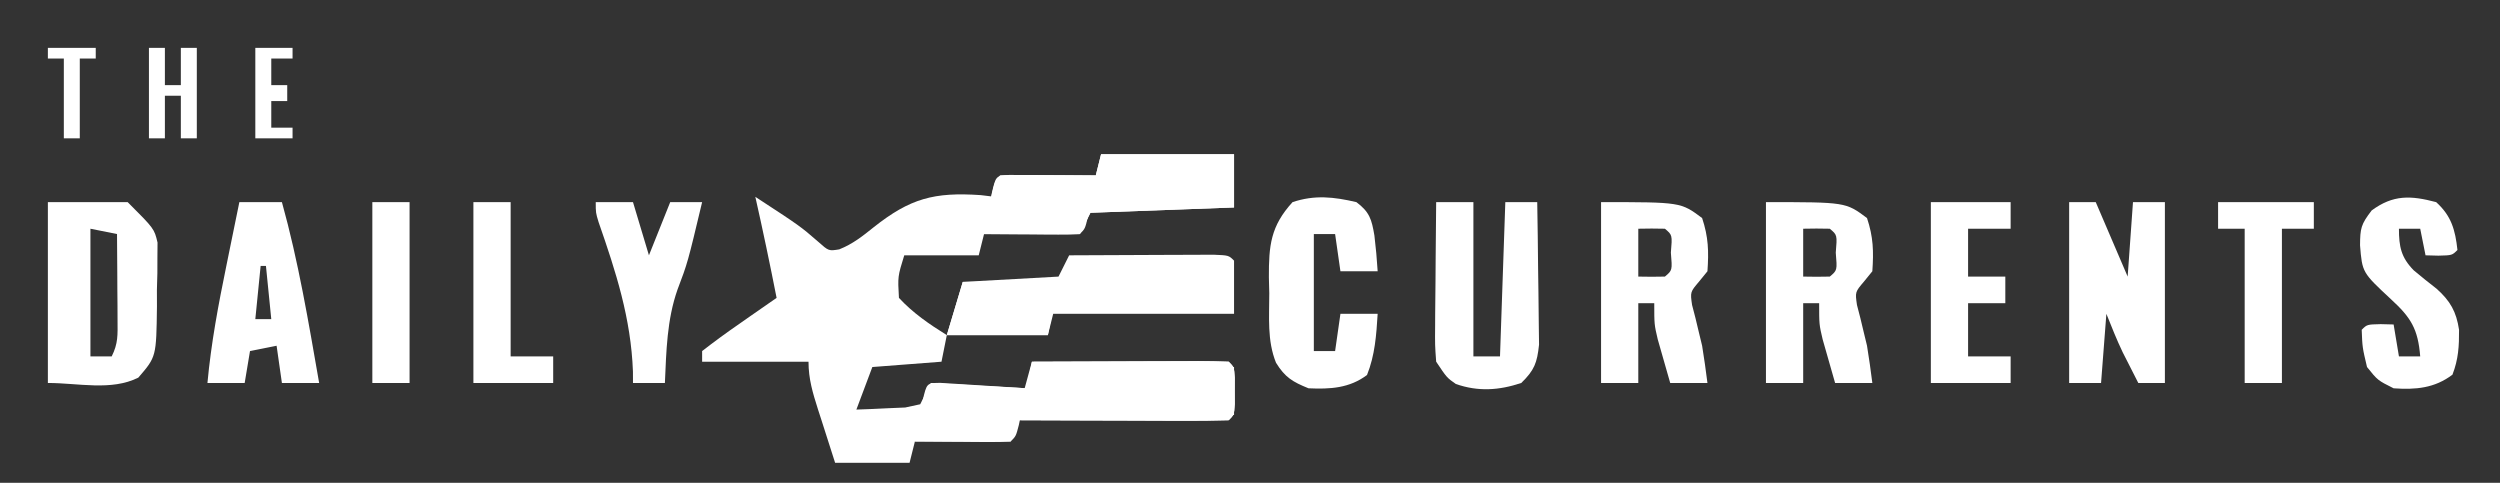
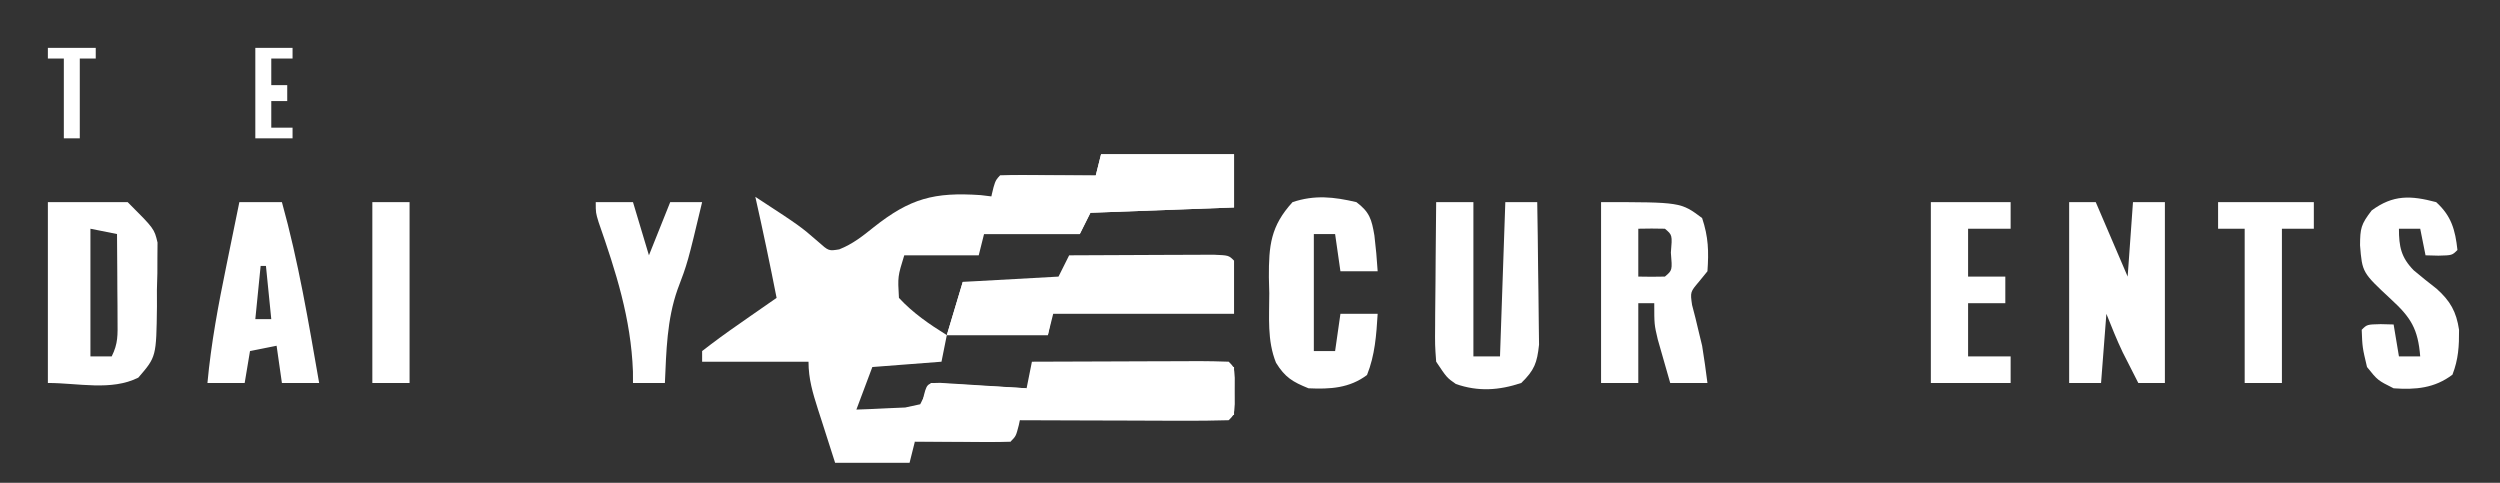
<svg xmlns="http://www.w3.org/2000/svg" width="233" height="45" viewBox="0 0 233 45" fill="none">
  <rect x="0" y="0" width="233" height="45" fill="#333333" stroke="none" />
  <path d="M102.619 14.377C106.709 14.377 110.799 14.377 115.013 14.377C115.013 16.013 115.013 17.649 115.013 19.334C108.387 19.58 108.387 19.58 101.628 19.83C101.3 20.485 100.973 21.139 100.636 21.813C97.691 21.813 94.747 21.813 91.713 21.813C91.549 22.468 91.386 23.122 91.217 23.796C88.927 23.796 86.636 23.796 84.277 23.796C83.666 25.775 83.666 25.775 83.781 27.762C85.099 29.184 86.603 30.209 88.243 31.232C88.079 32.05 87.915 32.868 87.747 33.711C84.557 33.956 84.557 33.956 81.302 34.207C80.811 35.516 80.32 36.824 79.815 38.173C80.786 38.143 81.757 38.099 82.727 38.049C83.268 38.026 83.809 38.003 84.366 37.979C85.058 37.83 85.058 37.83 85.764 37.677C86.091 37.023 86.418 36.368 86.755 35.694C89.7 35.858 92.645 36.021 95.679 36.19C95.842 35.372 96.006 34.554 96.174 33.711C98.778 33.699 101.381 33.69 103.984 33.684C104.87 33.681 105.757 33.678 106.643 33.674C107.914 33.668 109.185 33.665 110.456 33.663C110.855 33.66 111.253 33.657 111.664 33.655C112.615 33.655 113.566 33.68 114.517 33.711C115.013 34.207 115.013 34.207 115.079 35.214C115.077 35.618 115.076 36.022 115.075 36.438C115.077 37.043 115.077 37.043 115.079 37.661C115.013 38.668 115.013 38.668 114.517 39.164C113.051 39.208 111.597 39.221 110.131 39.213C109.472 39.212 109.472 39.212 108.799 39.211C107.39 39.208 105.98 39.202 104.571 39.195C103.618 39.193 102.665 39.19 101.712 39.188C99.37 39.183 97.029 39.174 94.687 39.164C94.524 39.819 94.36 40.473 94.192 41.147C91.247 41.147 88.302 41.147 85.268 41.147C85.105 41.801 84.941 42.456 84.772 43.13C82.482 43.13 80.192 43.13 77.832 43.13C77.416 41.84 77.004 40.549 76.593 39.257C76.474 38.891 76.356 38.525 76.234 38.148C75.75 36.62 75.353 35.325 75.353 33.711C72.081 33.711 68.809 33.711 65.438 33.711C65.438 33.384 65.438 33.057 65.438 32.719C66.579 31.832 67.72 30.998 68.909 30.179C69.24 29.947 69.571 29.715 69.912 29.476C70.732 28.902 71.555 28.331 72.379 27.762C71.76 24.612 71.103 21.474 70.396 18.343C74.584 21.08 74.584 21.08 76.252 22.526C77.234 23.4 77.234 23.4 78.213 23.242C79.468 22.746 80.387 22.014 81.433 21.174C84.819 18.497 87.047 17.886 91.413 18.186C91.839 18.238 92.265 18.29 92.704 18.343C92.868 17.689 93.031 17.034 93.2 16.36C96.145 16.36 99.089 16.36 102.123 16.36C102.287 15.706 102.451 15.051 102.619 14.377Z" fill="white" />
  <path d="M99.645 23.796C101.754 23.783 103.863 23.774 105.972 23.768C106.69 23.766 107.408 23.762 108.125 23.758C109.155 23.752 110.185 23.749 111.215 23.747C111.836 23.744 112.456 23.742 113.096 23.739C114.517 23.796 114.517 23.796 115.013 24.291C115.013 25.927 115.013 27.563 115.013 29.249C109.451 29.249 103.888 29.249 98.157 29.249C97.994 29.903 97.83 30.558 97.662 31.232C94.553 31.232 91.445 31.232 88.243 31.232C88.733 29.596 89.224 27.96 89.73 26.274C92.674 26.111 95.619 25.947 98.653 25.779C98.98 25.124 99.308 24.47 99.645 23.796Z" fill="white" />
  <path d="M4.462 18.838C6.916 18.838 9.37 18.838 11.898 18.838C14.377 21.317 14.377 21.317 14.682 22.605C14.678 23.054 14.675 23.503 14.671 23.966C14.67 24.461 14.668 24.956 14.667 25.466C14.646 26.234 14.646 26.234 14.624 27.018C14.626 27.785 14.626 27.785 14.628 28.569C14.568 33.256 14.568 33.256 12.889 35.197C10.372 36.456 7.276 35.693 4.462 35.693C4.462 30.131 4.462 24.569 4.462 18.838ZM8.428 21.317C8.428 25.243 8.428 29.169 8.428 33.215C9.082 33.215 9.736 33.215 10.411 33.215C11.019 31.998 10.963 31.206 10.955 29.849C10.953 29.382 10.952 28.916 10.95 28.435C10.946 27.947 10.942 27.459 10.937 26.956C10.935 26.464 10.933 25.972 10.931 25.465C10.925 24.247 10.917 23.03 10.906 21.812C10.088 21.649 9.27 21.485 8.428 21.317Z" fill="white" />
-   <path d="M164.587 18.838C172.023 18.838 172.023 18.838 174.006 20.325C174.595 22.092 174.632 23.426 174.502 25.283C174.246 25.597 173.991 25.911 173.728 26.235C172.895 27.216 172.895 27.216 173.069 28.422C173.226 29.03 173.226 29.03 173.387 29.651C173.49 30.083 173.594 30.514 173.7 30.959C173.801 31.376 173.902 31.793 174.006 32.223C174.199 33.378 174.351 34.532 174.502 35.693C173.357 35.693 172.212 35.693 171.032 35.693C170.781 34.827 170.534 33.959 170.288 33.091C170.15 32.607 170.012 32.124 169.87 31.627C169.545 30.24 169.545 30.24 169.545 28.257C169.054 28.257 168.563 28.257 168.057 28.257C168.057 30.711 168.057 33.165 168.057 35.693C166.912 35.693 165.767 35.693 164.587 35.693C164.587 30.131 164.587 24.569 164.587 18.838ZM168.057 21.317C168.057 22.789 168.057 24.261 168.057 25.778C168.883 25.799 169.71 25.799 170.536 25.778C171.232 25.195 171.232 25.195 171.094 23.547C171.232 21.9 171.232 21.9 170.536 21.317C169.71 21.297 168.883 21.295 168.057 21.317Z" fill="white" />
  <path d="M149.219 18.838C156.655 18.838 156.655 18.838 158.638 20.325C159.227 22.092 159.264 23.426 159.134 25.283C158.878 25.597 158.623 25.911 158.359 26.235C157.527 27.216 157.527 27.216 157.701 28.422C157.858 29.03 157.858 29.03 158.019 29.651C158.122 30.083 158.226 30.514 158.332 30.959C158.433 31.376 158.534 31.793 158.638 32.223C158.83 33.378 158.983 34.532 159.134 35.693C157.989 35.693 156.844 35.693 155.664 35.693C155.413 34.827 155.166 33.959 154.92 33.091C154.782 32.607 154.644 32.124 154.502 31.627C154.177 30.24 154.177 30.24 154.177 28.257C153.686 28.257 153.195 28.257 152.689 28.257C152.689 30.711 152.689 33.165 152.689 35.693C151.544 35.693 150.399 35.693 149.219 35.693C149.219 30.131 149.219 24.569 149.219 18.838ZM152.689 21.317C152.689 22.789 152.689 24.261 152.689 25.778C153.515 25.799 154.342 25.799 155.168 25.778C155.864 25.195 155.864 25.195 155.726 23.547C155.864 21.9 155.864 21.9 155.168 21.317C154.342 21.297 153.515 21.295 152.689 21.317Z" fill="white" />
  <path d="M192.845 18.838C193.663 18.838 194.481 18.838 195.323 18.838C196.305 21.128 197.287 23.419 198.298 25.778C198.461 23.488 198.625 21.198 198.794 18.838C199.775 18.838 200.757 18.838 201.768 18.838C201.768 24.4 201.768 29.962 201.768 35.693C200.95 35.693 200.132 35.693 199.289 35.693C198.978 35.084 198.669 34.475 198.36 33.865C198.187 33.526 198.015 33.187 197.837 32.837C197.276 31.665 196.797 30.455 196.315 29.248C196.151 31.375 195.988 33.502 195.819 35.693C194.838 35.693 193.856 35.693 192.845 35.693C192.845 30.131 192.845 24.569 192.845 18.838Z" fill="white" />
  <path d="M133.851 18.838C134.996 18.838 136.141 18.838 137.321 18.838C137.321 23.582 137.321 28.326 137.321 33.215C138.139 33.215 138.957 33.215 139.8 33.215C139.964 28.47 140.127 23.726 140.296 18.838C141.277 18.838 142.259 18.838 143.27 18.838C143.307 20.92 143.334 23.001 143.352 25.083C143.359 25.791 143.37 26.499 143.382 27.206C143.4 28.226 143.409 29.244 143.415 30.263C143.423 30.876 143.431 31.489 143.439 32.12C143.257 33.831 143.003 34.503 141.783 35.693C139.712 36.384 137.762 36.518 135.679 35.786C134.843 35.197 134.843 35.197 133.851 33.71C133.738 32.176 133.738 32.176 133.754 30.312C133.756 29.984 133.757 29.656 133.758 29.318C133.764 28.272 133.776 27.227 133.789 26.181C133.794 25.471 133.799 24.762 133.803 24.052C133.814 22.314 133.831 20.576 133.851 18.838Z" fill="white" />
  <path d="M102.619 14.377C106.709 14.377 110.799 14.377 115.013 14.377C115.013 16.013 115.013 17.649 115.013 19.334C108.387 19.58 108.387 19.58 101.628 19.83C101.3 20.485 100.973 21.139 100.636 21.813C97.691 21.813 94.747 21.813 91.713 21.813C92.642 16.918 92.642 16.918 93.2 16.36C93.866 16.317 94.533 16.307 95.2 16.311C95.601 16.313 96.002 16.315 96.416 16.316C96.837 16.32 97.258 16.325 97.693 16.329C98.116 16.331 98.539 16.333 98.976 16.336C100.025 16.342 101.074 16.351 102.123 16.36C102.287 15.706 102.451 15.051 102.619 14.377Z" fill="white" />
  <path d="M126.415 18.838C127.651 19.765 127.838 20.445 128.094 21.944C128.229 23.057 128.329 24.164 128.398 25.283C127.253 25.283 126.108 25.283 124.928 25.283C124.764 24.137 124.6 22.992 124.432 21.812C123.778 21.812 123.123 21.812 122.449 21.812C122.449 25.412 122.449 29.011 122.449 32.719C123.103 32.719 123.758 32.719 124.432 32.719C124.596 31.574 124.759 30.428 124.928 29.249C126.073 29.249 127.218 29.249 128.398 29.249C128.275 31.229 128.148 33.097 127.406 34.95C125.762 36.183 123.971 36.281 121.953 36.189C120.471 35.59 119.76 35.167 118.925 33.809C118.087 31.743 118.3 29.529 118.297 27.328C118.285 26.841 118.273 26.355 118.26 25.854C118.248 22.878 118.425 21.071 120.466 18.838C122.536 18.148 124.304 18.346 126.415 18.838Z" fill="white" />
-   <path d="M96.174 33.711C98.778 33.698 101.381 33.689 103.984 33.683C104.87 33.681 105.757 33.677 106.643 33.673C107.914 33.667 109.185 33.664 110.456 33.662C110.855 33.66 111.254 33.657 111.664 33.654C112.615 33.654 113.566 33.68 114.517 33.711C115.013 34.206 115.013 34.206 115.079 35.213C115.077 35.617 115.076 36.021 115.075 36.437C115.077 37.043 115.077 37.043 115.079 37.661C115.013 38.668 115.013 38.668 114.517 39.164C113.051 39.208 111.597 39.221 110.131 39.212C109.472 39.211 109.472 39.211 108.799 39.21C107.39 39.207 105.981 39.201 104.571 39.195C103.618 39.192 102.665 39.19 101.712 39.188C99.37 39.182 97.029 39.174 94.687 39.164C95.178 37.364 95.669 35.565 96.174 33.711Z" fill="white" />
  <path d="M22.308 18.838C23.617 18.838 24.926 18.838 26.274 18.838C27.817 24.379 28.756 30.033 29.745 35.693C28.599 35.693 27.454 35.693 26.274 35.693C26.111 34.548 25.947 33.403 25.779 32.223C24.961 32.387 24.143 32.55 23.3 32.719C23.136 33.7 22.973 34.682 22.804 35.693C21.659 35.693 20.514 35.693 19.334 35.693C19.676 31.988 20.35 28.398 21.1 24.756C21.216 24.185 21.332 23.614 21.452 23.026C21.735 21.629 22.021 20.233 22.308 18.838ZM24.291 24.787C24.128 26.423 23.964 28.059 23.796 29.744C24.287 29.744 24.777 29.744 25.283 29.744C25.119 28.108 24.956 26.472 24.787 24.787C24.624 24.787 24.46 24.787 24.291 24.787Z" fill="white" />
  <path d="M227.051 18.839C228.466 20.117 228.831 21.426 229.034 23.3C228.538 23.796 228.538 23.796 227.268 23.827C226.869 23.817 226.47 23.807 226.06 23.796C225.896 22.978 225.732 22.16 225.564 21.317C224.909 21.317 224.255 21.317 223.581 21.317C223.581 22.982 223.778 23.987 224.958 25.192C225.659 25.78 226.372 26.354 227.096 26.914C228.369 28.055 228.929 29.046 229.183 30.737C229.192 32.275 229.126 33.473 228.569 34.919C226.902 36.182 225.142 36.334 223.085 36.19C221.598 35.446 221.598 35.446 220.606 34.207C220.173 32.379 220.173 32.379 220.111 30.737C220.606 30.241 220.606 30.241 221.877 30.21C222.475 30.225 222.475 30.225 223.085 30.241C223.249 31.222 223.412 32.204 223.581 33.215C224.235 33.215 224.89 33.215 225.564 33.215C225.357 30.663 224.71 29.605 222.837 27.886C220.16 25.395 220.16 25.395 219.956 22.867C219.97 21.28 220.031 20.926 221.04 19.613C223.05 18.135 224.677 18.211 227.051 18.839Z" fill="white" />
  <path d="M179.955 18.838C182.409 18.838 184.863 18.838 187.391 18.838C187.391 19.656 187.391 20.474 187.391 21.317C186.083 21.317 184.774 21.317 183.426 21.317C183.426 22.789 183.426 24.261 183.426 25.778C184.571 25.778 185.716 25.778 186.896 25.778C186.896 26.596 186.896 27.414 186.896 28.257C185.751 28.257 184.605 28.257 183.426 28.257C183.426 29.893 183.426 31.529 183.426 33.215C184.734 33.215 186.043 33.215 187.391 33.215C187.391 34.032 187.391 34.85 187.391 35.693C184.938 35.693 182.484 35.693 179.955 35.693C179.955 30.131 179.955 24.569 179.955 18.838Z" fill="white" />
  <path d="M55.523 18.838C56.669 18.838 57.814 18.838 58.994 18.838C59.484 20.474 59.975 22.11 60.481 23.795C61.135 22.159 61.79 20.523 62.464 18.838C63.445 18.838 64.427 18.838 65.438 18.838C64.088 24.499 64.088 24.499 63.145 26.987C62.154 29.8 62.101 32.736 61.968 35.693C60.986 35.693 60.005 35.693 58.994 35.693C58.992 35.337 58.991 34.981 58.99 34.615C58.805 29.666 57.409 25.352 55.789 20.704C55.523 19.829 55.523 19.829 55.523 18.838Z" fill="white" />
  <path d="M206.726 18.838C209.67 18.838 212.615 18.838 215.649 18.838C215.649 19.656 215.649 20.474 215.649 21.317C214.667 21.317 213.686 21.317 212.674 21.317C212.674 26.061 212.674 30.805 212.674 35.693C211.529 35.693 210.384 35.693 209.204 35.693C209.204 30.949 209.204 26.205 209.204 21.317C208.386 21.317 207.568 21.317 206.726 21.317C206.726 20.499 206.726 19.681 206.726 18.838Z" fill="white" />
-   <path d="M44.121 18.838C45.266 18.838 46.412 18.838 47.592 18.838C47.592 23.582 47.592 28.326 47.592 33.215C48.9 33.215 50.209 33.215 51.557 33.215C51.557 34.032 51.557 34.85 51.557 35.693C49.103 35.693 46.65 35.693 44.121 35.693C44.121 30.131 44.121 24.569 44.121 18.838Z" fill="white" />
  <path d="M34.702 18.838C35.847 18.838 36.992 18.838 38.172 18.838C38.172 24.4 38.172 29.962 38.172 35.693C37.027 35.693 35.882 35.693 34.702 35.693C34.702 30.131 34.702 24.569 34.702 18.838Z" fill="white" />
-   <path d="M94.075 16.304C94.447 16.306 94.818 16.309 95.2 16.312C95.601 16.313 96.002 16.315 96.416 16.316C96.837 16.321 97.258 16.325 97.693 16.329C98.116 16.331 98.539 16.334 98.976 16.336C100.025 16.342 101.074 16.351 102.123 16.36C101.971 17.176 101.815 17.992 101.659 18.808C101.529 19.489 101.529 19.489 101.397 20.185C101.132 21.317 101.132 21.317 100.636 21.813C99.971 21.856 99.303 21.866 98.636 21.862C98.235 21.86 97.834 21.858 97.421 21.857C96.999 21.853 96.578 21.848 96.144 21.844C95.72 21.842 95.297 21.84 94.861 21.837C93.811 21.831 92.762 21.823 91.713 21.813C91.865 20.997 92.021 20.181 92.177 19.365C92.264 18.911 92.35 18.457 92.439 17.989C92.815 16.385 92.815 16.385 94.075 16.304Z" fill="white" />
  <path d="M87.631 35.683C88.188 35.718 88.188 35.718 88.756 35.753C89.157 35.777 89.558 35.801 89.971 35.826C90.603 35.868 90.603 35.868 91.248 35.91C91.883 35.949 91.883 35.949 92.531 35.989C93.58 36.053 94.629 36.121 95.679 36.189C95.526 36.923 95.371 37.656 95.214 38.389C95.085 39.002 95.085 39.002 94.953 39.626C94.687 40.651 94.687 40.651 94.192 41.147C93.526 41.189 92.858 41.2 92.191 41.195C91.79 41.193 91.389 41.192 90.976 41.19C90.555 41.186 90.133 41.182 89.699 41.178C89.275 41.175 88.852 41.173 88.416 41.171C87.367 41.165 86.317 41.156 85.268 41.147C85.421 40.33 85.576 39.514 85.733 38.699C85.819 38.245 85.905 37.79 85.994 37.322C86.375 35.698 86.375 35.698 87.631 35.683Z" fill="white" />
  <path d="M89.73 26.274C92.674 26.274 95.619 26.274 98.653 26.274C98.326 27.91 97.999 29.546 97.662 31.232C94.553 31.232 91.445 31.232 88.243 31.232C88.733 29.596 89.224 27.96 89.73 26.274Z" fill="white" />
-   <path d="M13.881 4.462C14.372 4.462 14.862 4.462 15.368 4.462C15.368 5.607 15.368 6.752 15.368 7.932C15.859 7.932 16.35 7.932 16.855 7.932C16.855 6.787 16.855 5.642 16.855 4.462C17.346 4.462 17.837 4.462 18.343 4.462C18.343 7.243 18.343 10.024 18.343 12.89C17.852 12.89 17.361 12.89 16.855 12.89C16.855 11.581 16.855 10.272 16.855 8.924C16.364 8.924 15.874 8.924 15.368 8.924C15.368 10.232 15.368 11.541 15.368 12.89C14.877 12.89 14.386 12.89 13.881 12.89C13.881 10.108 13.881 7.327 13.881 4.462Z" fill="white" />
  <path d="M23.796 4.462C24.941 4.462 26.086 4.462 27.266 4.462C27.266 4.789 27.266 5.116 27.266 5.453C26.611 5.453 25.957 5.453 25.283 5.453C25.283 6.271 25.283 7.089 25.283 7.932C25.774 7.932 26.265 7.932 26.77 7.932C26.77 8.423 26.77 8.914 26.77 9.419C26.279 9.419 25.789 9.419 25.283 9.419C25.283 10.237 25.283 11.055 25.283 11.898C25.937 11.898 26.592 11.898 27.266 11.898C27.266 12.225 27.266 12.553 27.266 12.89C26.121 12.89 24.976 12.89 23.796 12.89C23.796 10.108 23.796 7.327 23.796 4.462Z" fill="white" />
  <path d="M4.462 4.462C5.934 4.462 7.406 4.462 8.923 4.462C8.923 4.789 8.923 5.116 8.923 5.453C8.433 5.453 7.942 5.453 7.436 5.453C7.436 7.907 7.436 10.361 7.436 12.89C6.945 12.89 6.455 12.89 5.949 12.89C5.949 10.436 5.949 7.982 5.949 5.453C5.458 5.453 4.967 5.453 4.462 5.453C4.462 5.126 4.462 4.799 4.462 4.462Z" fill="white" />
  <path d="M112.534 33.711C113.761 33.956 113.761 33.956 115.013 34.207C115.013 35.679 115.013 37.151 115.013 38.668C114.358 38.832 113.704 38.996 113.03 39.164C112.866 37.365 112.703 35.565 112.534 33.711Z" fill="white" />
</svg>